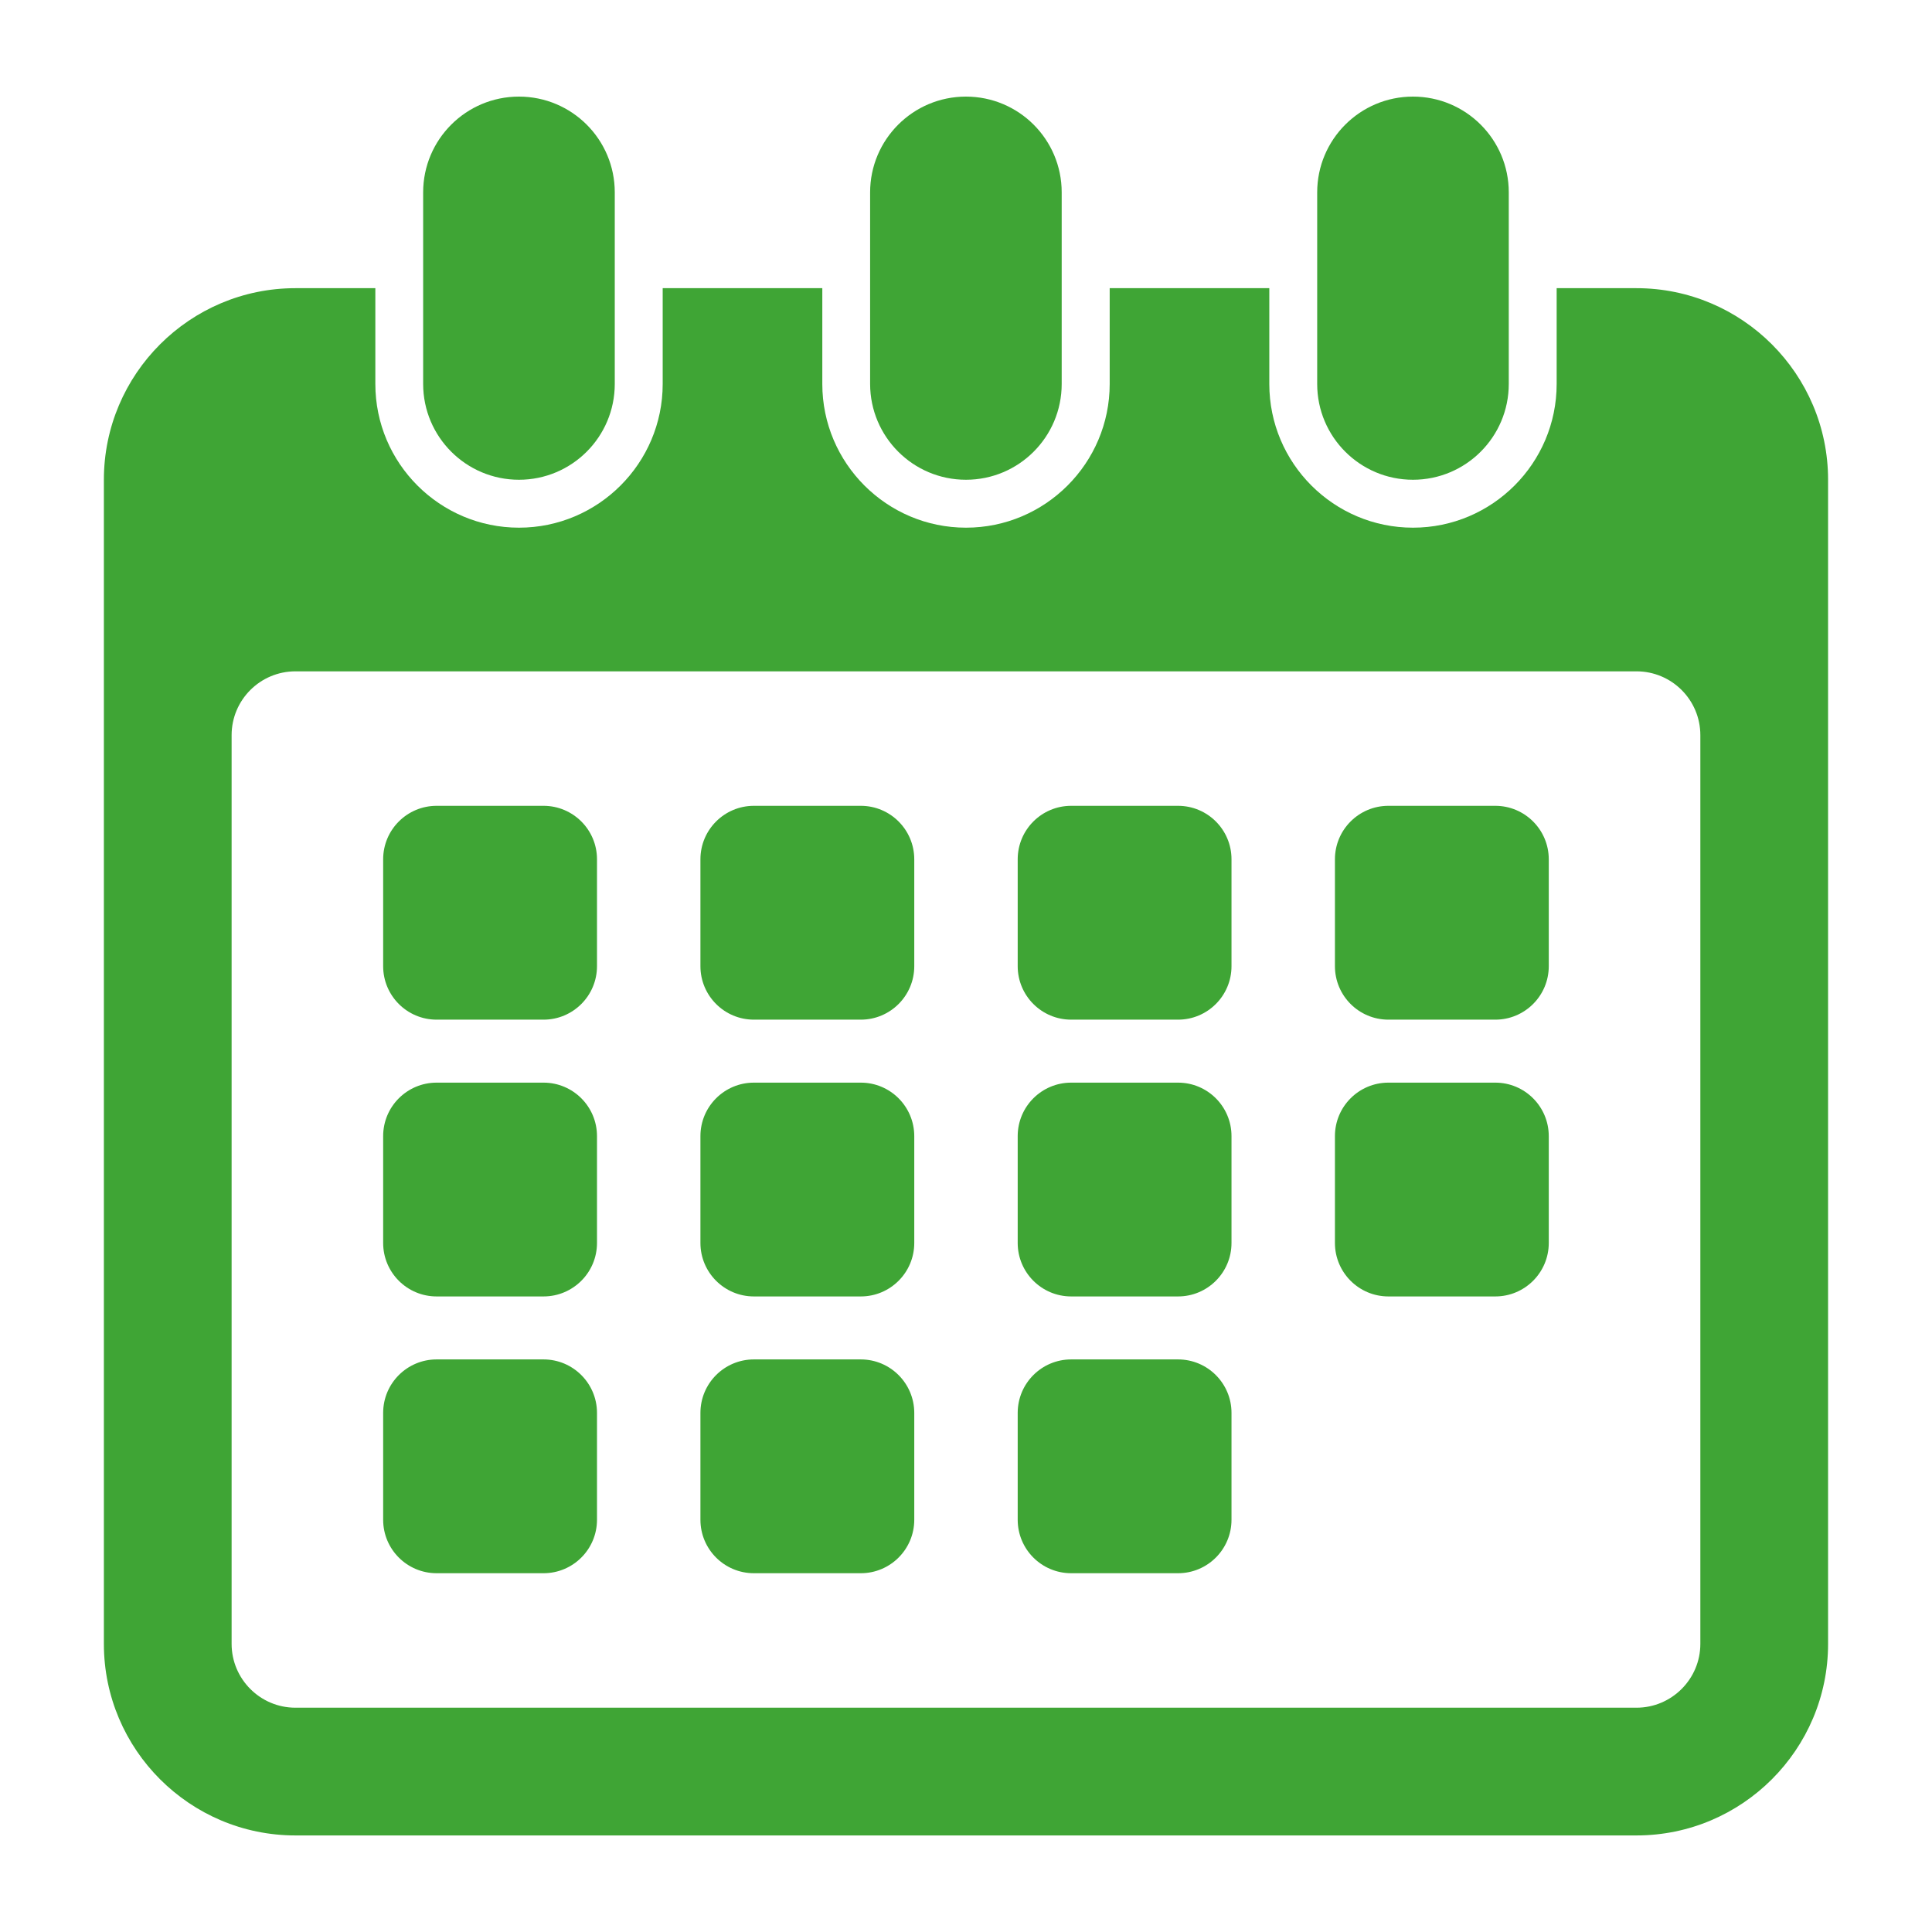
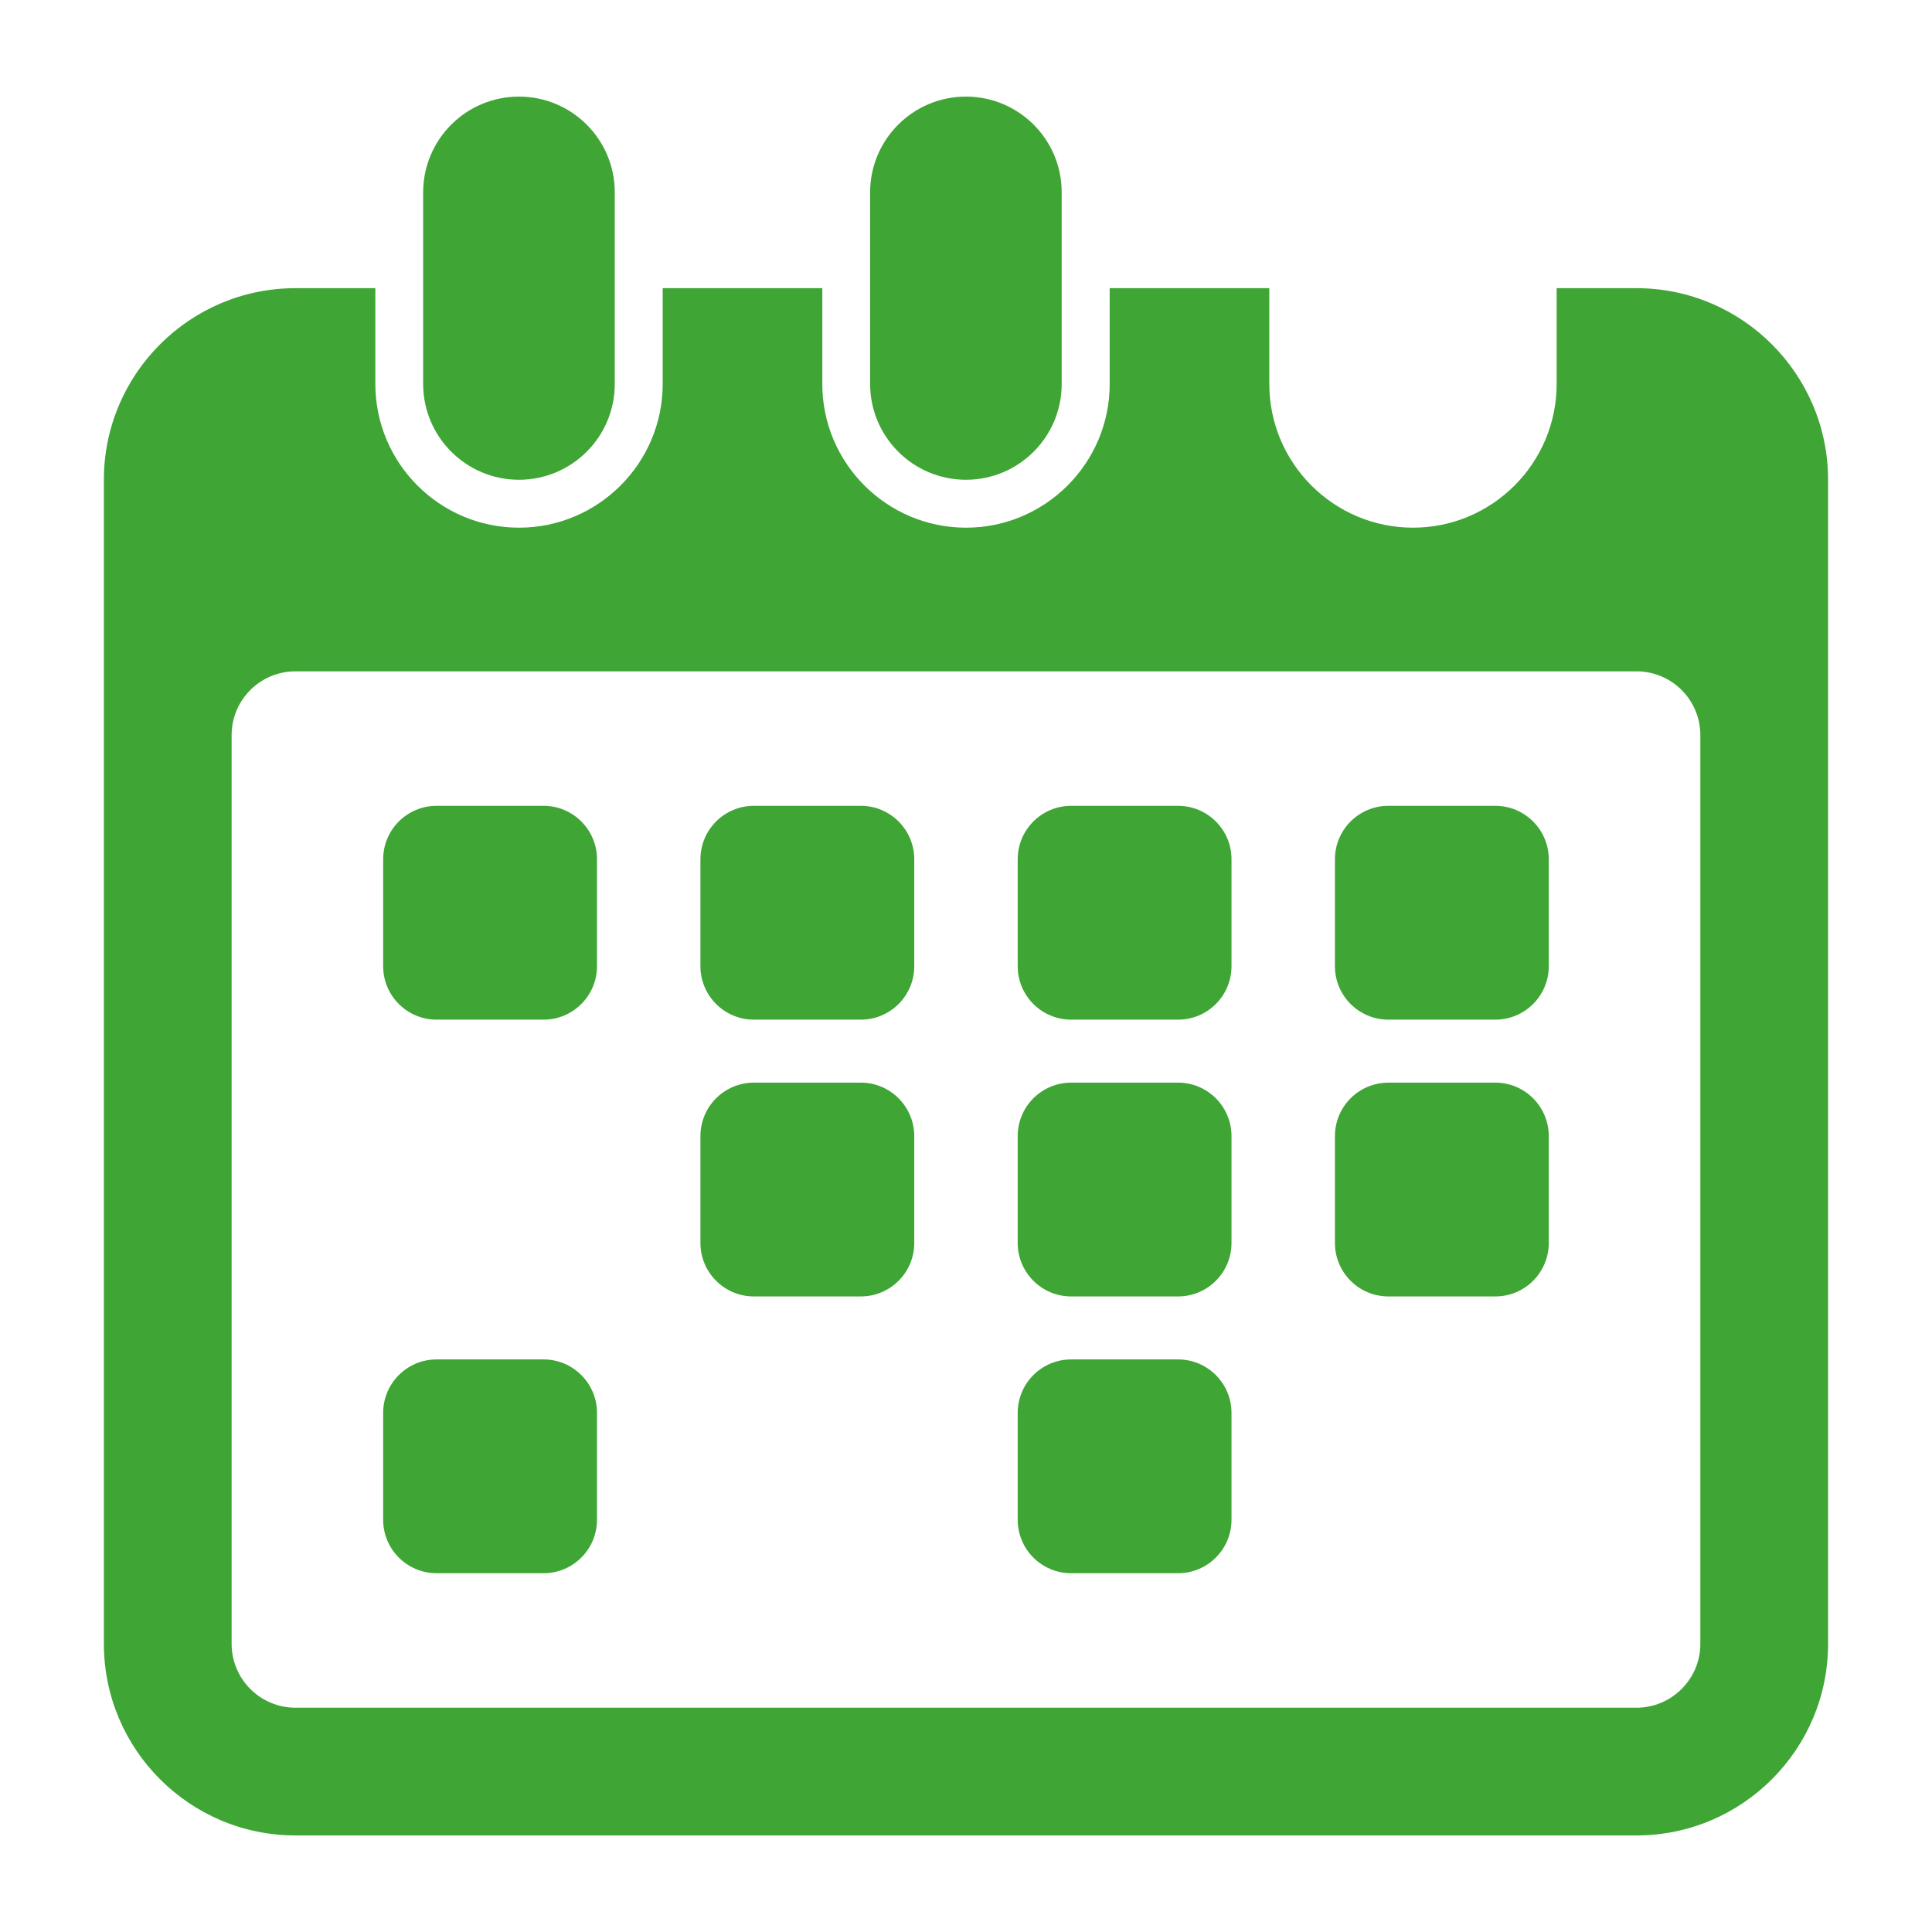
<svg xmlns="http://www.w3.org/2000/svg" version="1.1" id="Ebene_1" x="0px" y="0px" viewBox="0 0 512 512" style="enable-background:new 0 0 512 512;" xml:space="preserve">
  <style type="text/css">
	.st0{fill:#3FA535;}
</style>
  <g>
    <path class="st0" d="M433.68,76.37h-21.15v25.39c0,20.99-17.07,38.08-38.07,38.08c-21,0-38.08-17.08-38.08-38.08V76.37h-42.3v25.39   c0,20.99-17.08,38.08-38.08,38.08c-20.99,0-38.08-17.08-38.08-38.08V76.37h-42.3v25.39c0,20.99-17.09,38.08-38.08,38.08   s-38.07-17.08-38.07-38.08V76.37H78.3c-28,0-50.77,22.77-50.77,50.77v308.5c0,28,22.77,50.77,50.77,50.77h355.38   c28,0,50.78-22.77,50.78-50.77v-308.5C484.46,99.14,461.68,76.37,433.68,76.37L433.68,76.37z M450.61,435.64   c0,9.32-7.59,16.92-16.93,16.92H78.3c-9.33,0-16.92-7.59-16.92-16.92V194.83c0-9.34,7.58-16.92,16.92-16.92h355.38   c9.35,0,16.93,7.57,16.93,16.92V435.64z" />
    <path class="st0" d="M137.53,127.14c14.02,0,25.39-11.37,25.39-25.39V50.98c0-14.02-11.37-25.38-25.39-25.38   c-14.02,0-25.39,11.37-25.39,25.39v50.77C112.15,115.77,123.51,127.14,137.53,127.14z" />
    <path class="st0" d="M255.99,127.14c14.02,0,25.37-11.37,25.37-25.39V50.98c0-14.02-11.36-25.38-25.38-25.38   c-14.02,0-25.39,11.37-25.39,25.39v50.77C230.61,115.77,241.97,127.14,255.99,127.14L255.99,127.14z" />
-     <path class="st0" d="M374.45,127.14c14.02,0,25.39-11.37,25.39-25.39V50.98c0-14.02-11.37-25.38-25.39-25.38   s-25.38,11.37-25.38,25.39v50.77C349.07,115.77,360.43,127.14,374.45,127.14z" />
    <path class="st0" d="M144.04,213.55h-28.33c-7.82,0-14.17,6.34-14.17,14.17v28.33c0,7.82,6.34,14.17,14.17,14.17h28.33   c7.82,0,14.17-6.34,14.17-14.17v-28.34C158.21,219.89,151.86,213.55,144.04,213.55L144.04,213.55z" />
    <path class="st0" d="M228.12,213.55h-28.33c-7.82,0-14.17,6.34-14.17,14.17v28.33c0,7.82,6.34,14.17,14.17,14.17h28.33   c7.82,0,14.17-6.34,14.17-14.17v-28.34C242.28,219.89,235.94,213.55,228.12,213.55L228.12,213.55z" />
    <path class="st0" d="M312.19,213.55h-28.32c-7.82,0-14.17,6.34-14.17,14.17v28.33c0,7.82,6.34,14.17,14.17,14.17h28.32   c7.83,0,14.17-6.34,14.17-14.17v-28.34C326.36,219.89,320.02,213.55,312.19,213.55L312.19,213.55z" />
    <path class="st0" d="M396.27,213.55h-28.33c-7.82,0-14.17,6.34-14.17,14.17v28.33c0,7.82,6.34,14.17,14.17,14.17h28.33   c7.82,0,14.17-6.34,14.17-14.17v-28.34C410.43,219.89,404.09,213.55,396.27,213.55L396.27,213.55z" />
-     <path class="st0" d="M144.04,286.91h-28.33c-7.82,0-14.17,6.34-14.17,14.17v28.32c0,7.82,6.34,14.17,14.17,14.17h28.33   c7.82,0,14.17-6.34,14.17-14.17v-28.32C158.21,293.25,151.86,286.91,144.04,286.91z" />
    <path class="st0" d="M228.12,286.91h-28.33c-7.82,0-14.17,6.34-14.17,14.17v28.32c0,7.82,6.34,14.17,14.17,14.17h28.33   c7.82,0,14.17-6.34,14.17-14.17v-28.32C242.28,293.25,235.94,286.91,228.12,286.91z" />
    <path class="st0" d="M312.19,286.91h-28.32c-7.82,0-14.17,6.34-14.17,14.17v28.32c0,7.82,6.34,14.17,14.17,14.17h28.32   c7.83,0,14.17-6.34,14.17-14.17v-28.32C326.36,293.25,320.02,286.91,312.19,286.91z" />
    <path class="st0" d="M396.27,286.91h-28.33c-7.82,0-14.17,6.34-14.17,14.17v28.32c0,7.82,6.34,14.17,14.17,14.17h28.33   c7.82,0,14.17-6.34,14.17-14.17v-28.32C410.43,293.25,404.09,286.91,396.27,286.91z" />
    <path class="st0" d="M144.04,360.26h-28.33c-7.82,0-14.17,6.34-14.17,14.17v28.32c0,7.83,6.34,14.17,14.17,14.17h28.33   c7.82,0,14.17-6.34,14.17-14.17v-28.32C158.21,366.61,151.86,360.26,144.04,360.26z" />
-     <path class="st0" d="M228.12,360.26h-28.33c-7.82,0-14.17,6.34-14.17,14.17v28.32c0,7.83,6.34,14.17,14.17,14.17h28.33   c7.82,0,14.17-6.34,14.17-14.17v-28.32C242.28,366.61,235.94,360.26,228.12,360.26z" />
    <path class="st0" d="M312.19,360.26h-28.32c-7.82,0-14.17,6.34-14.17,14.17v28.32c0,7.83,6.34,14.17,14.17,14.17h28.32   c7.83,0,14.17-6.34,14.17-14.17v-28.32C326.36,366.61,320.02,360.26,312.19,360.26z" />
  </g>
</svg>